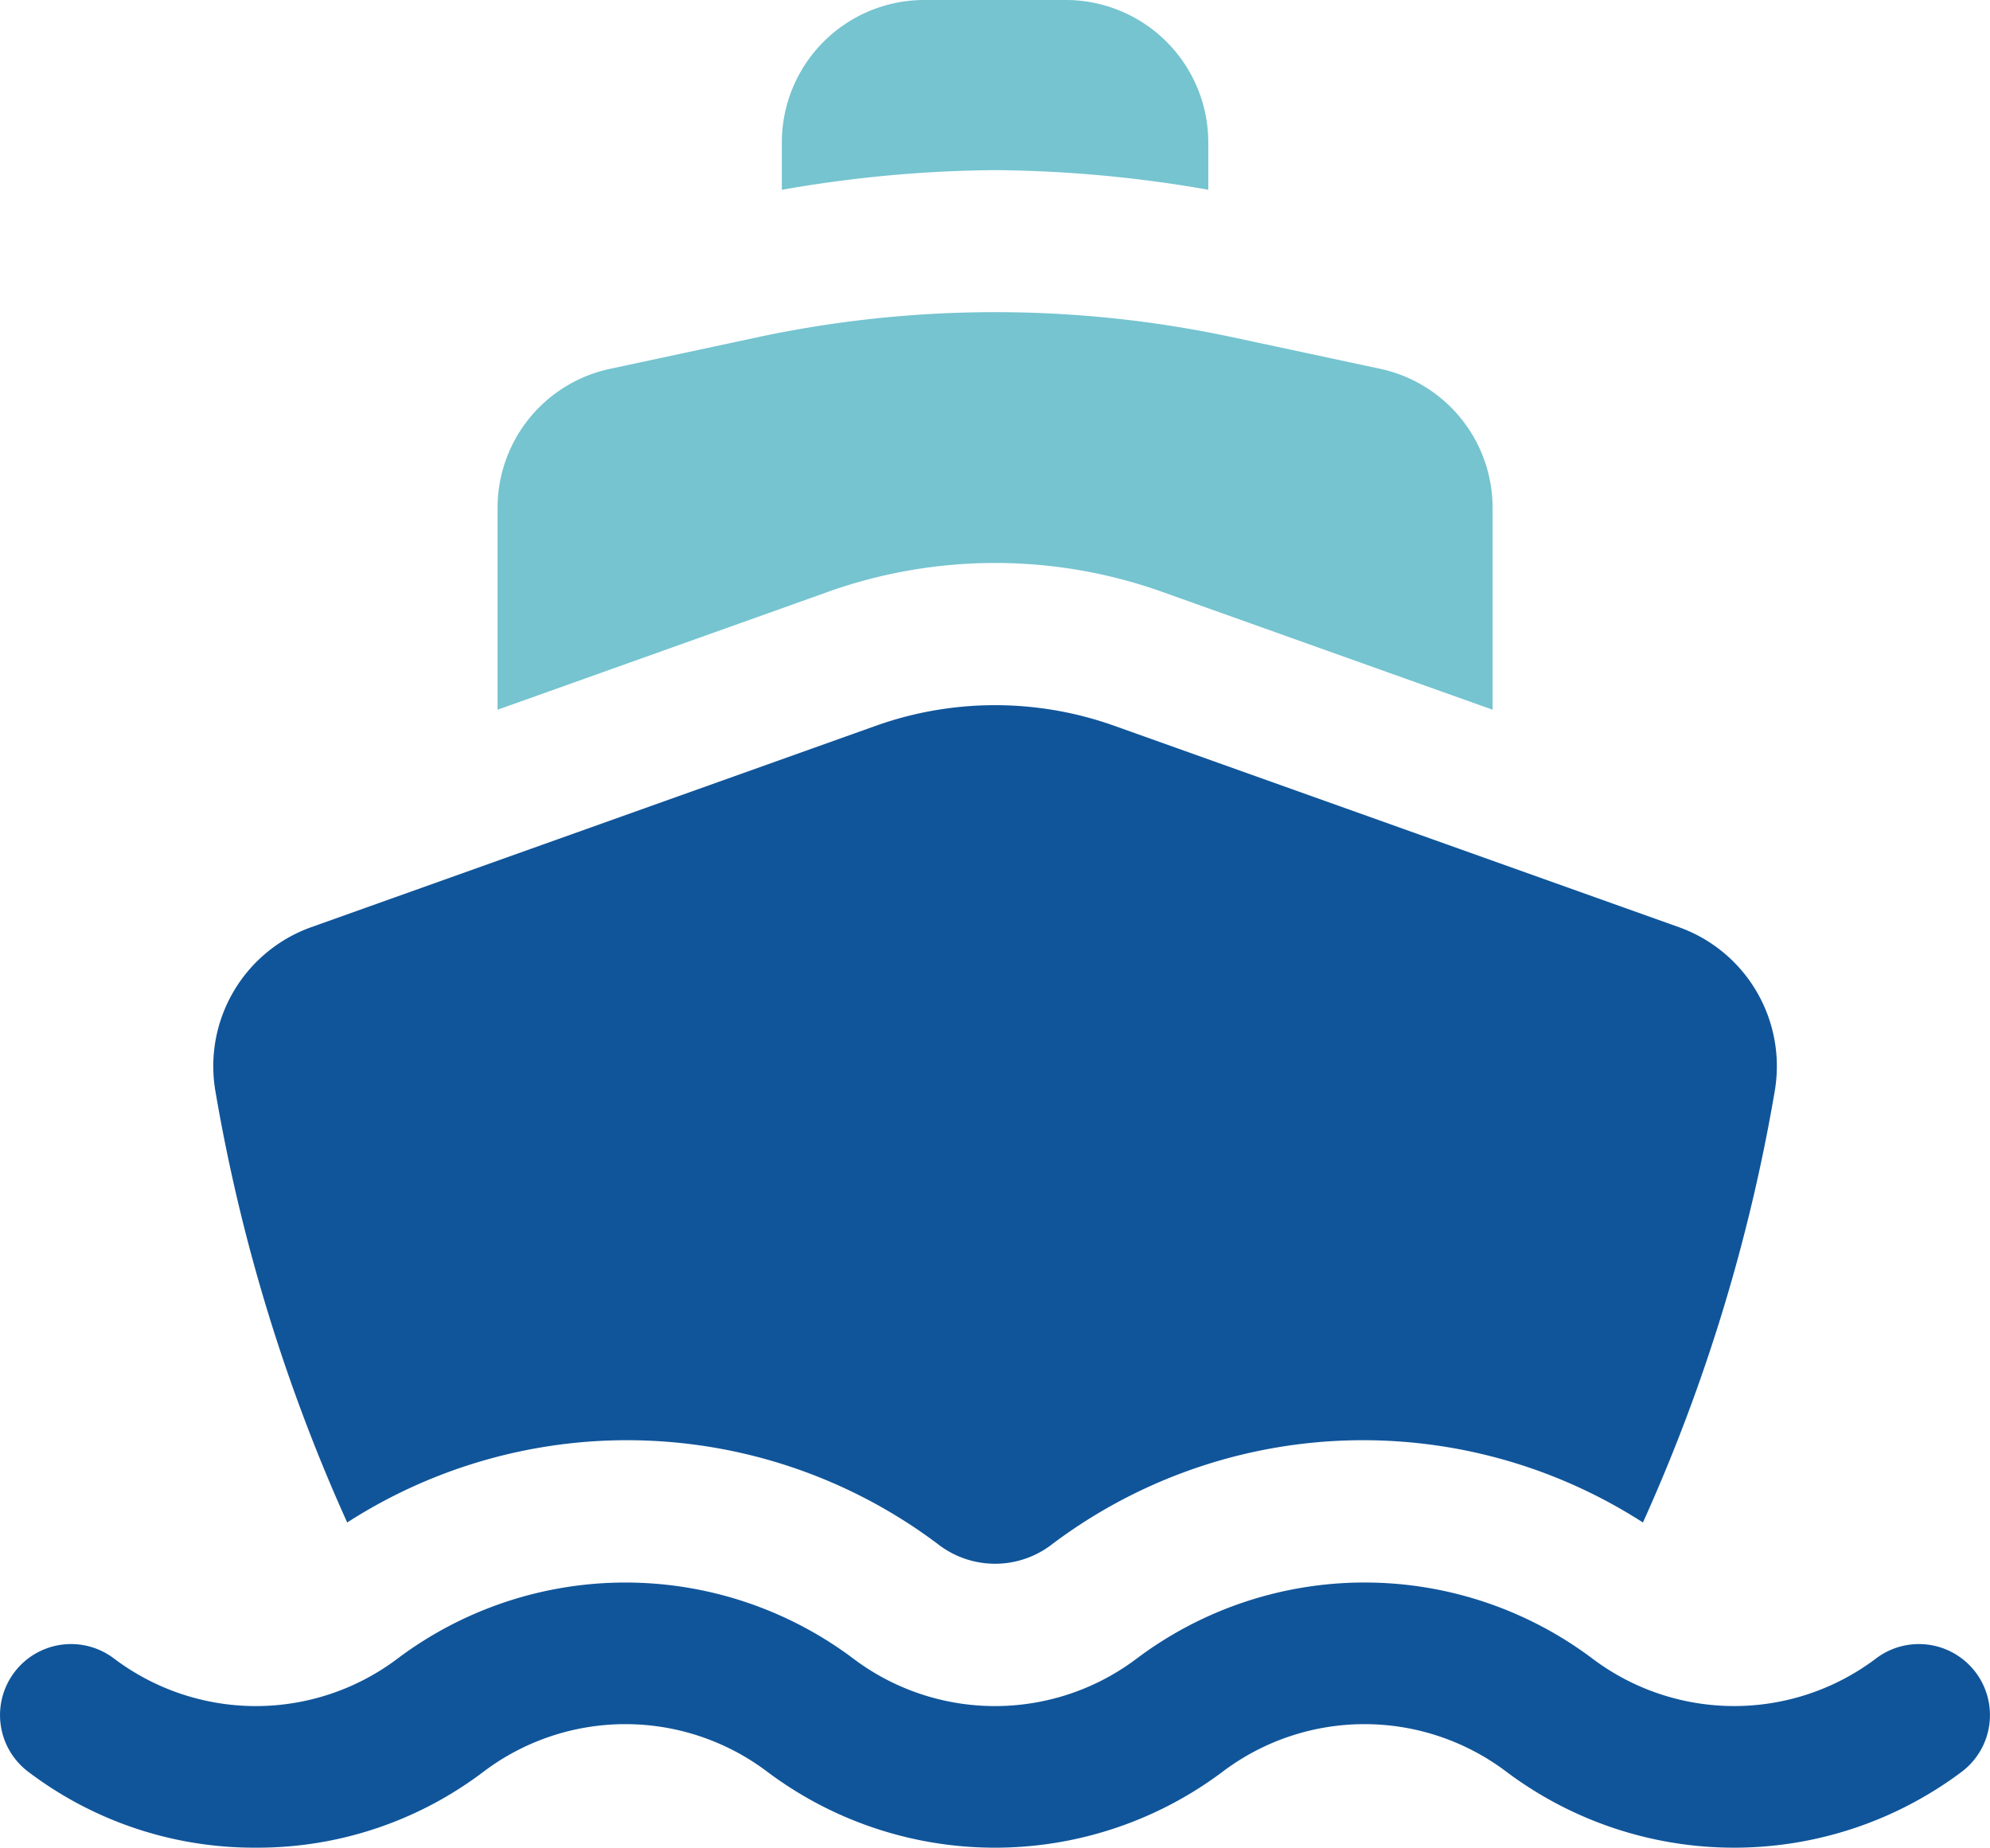
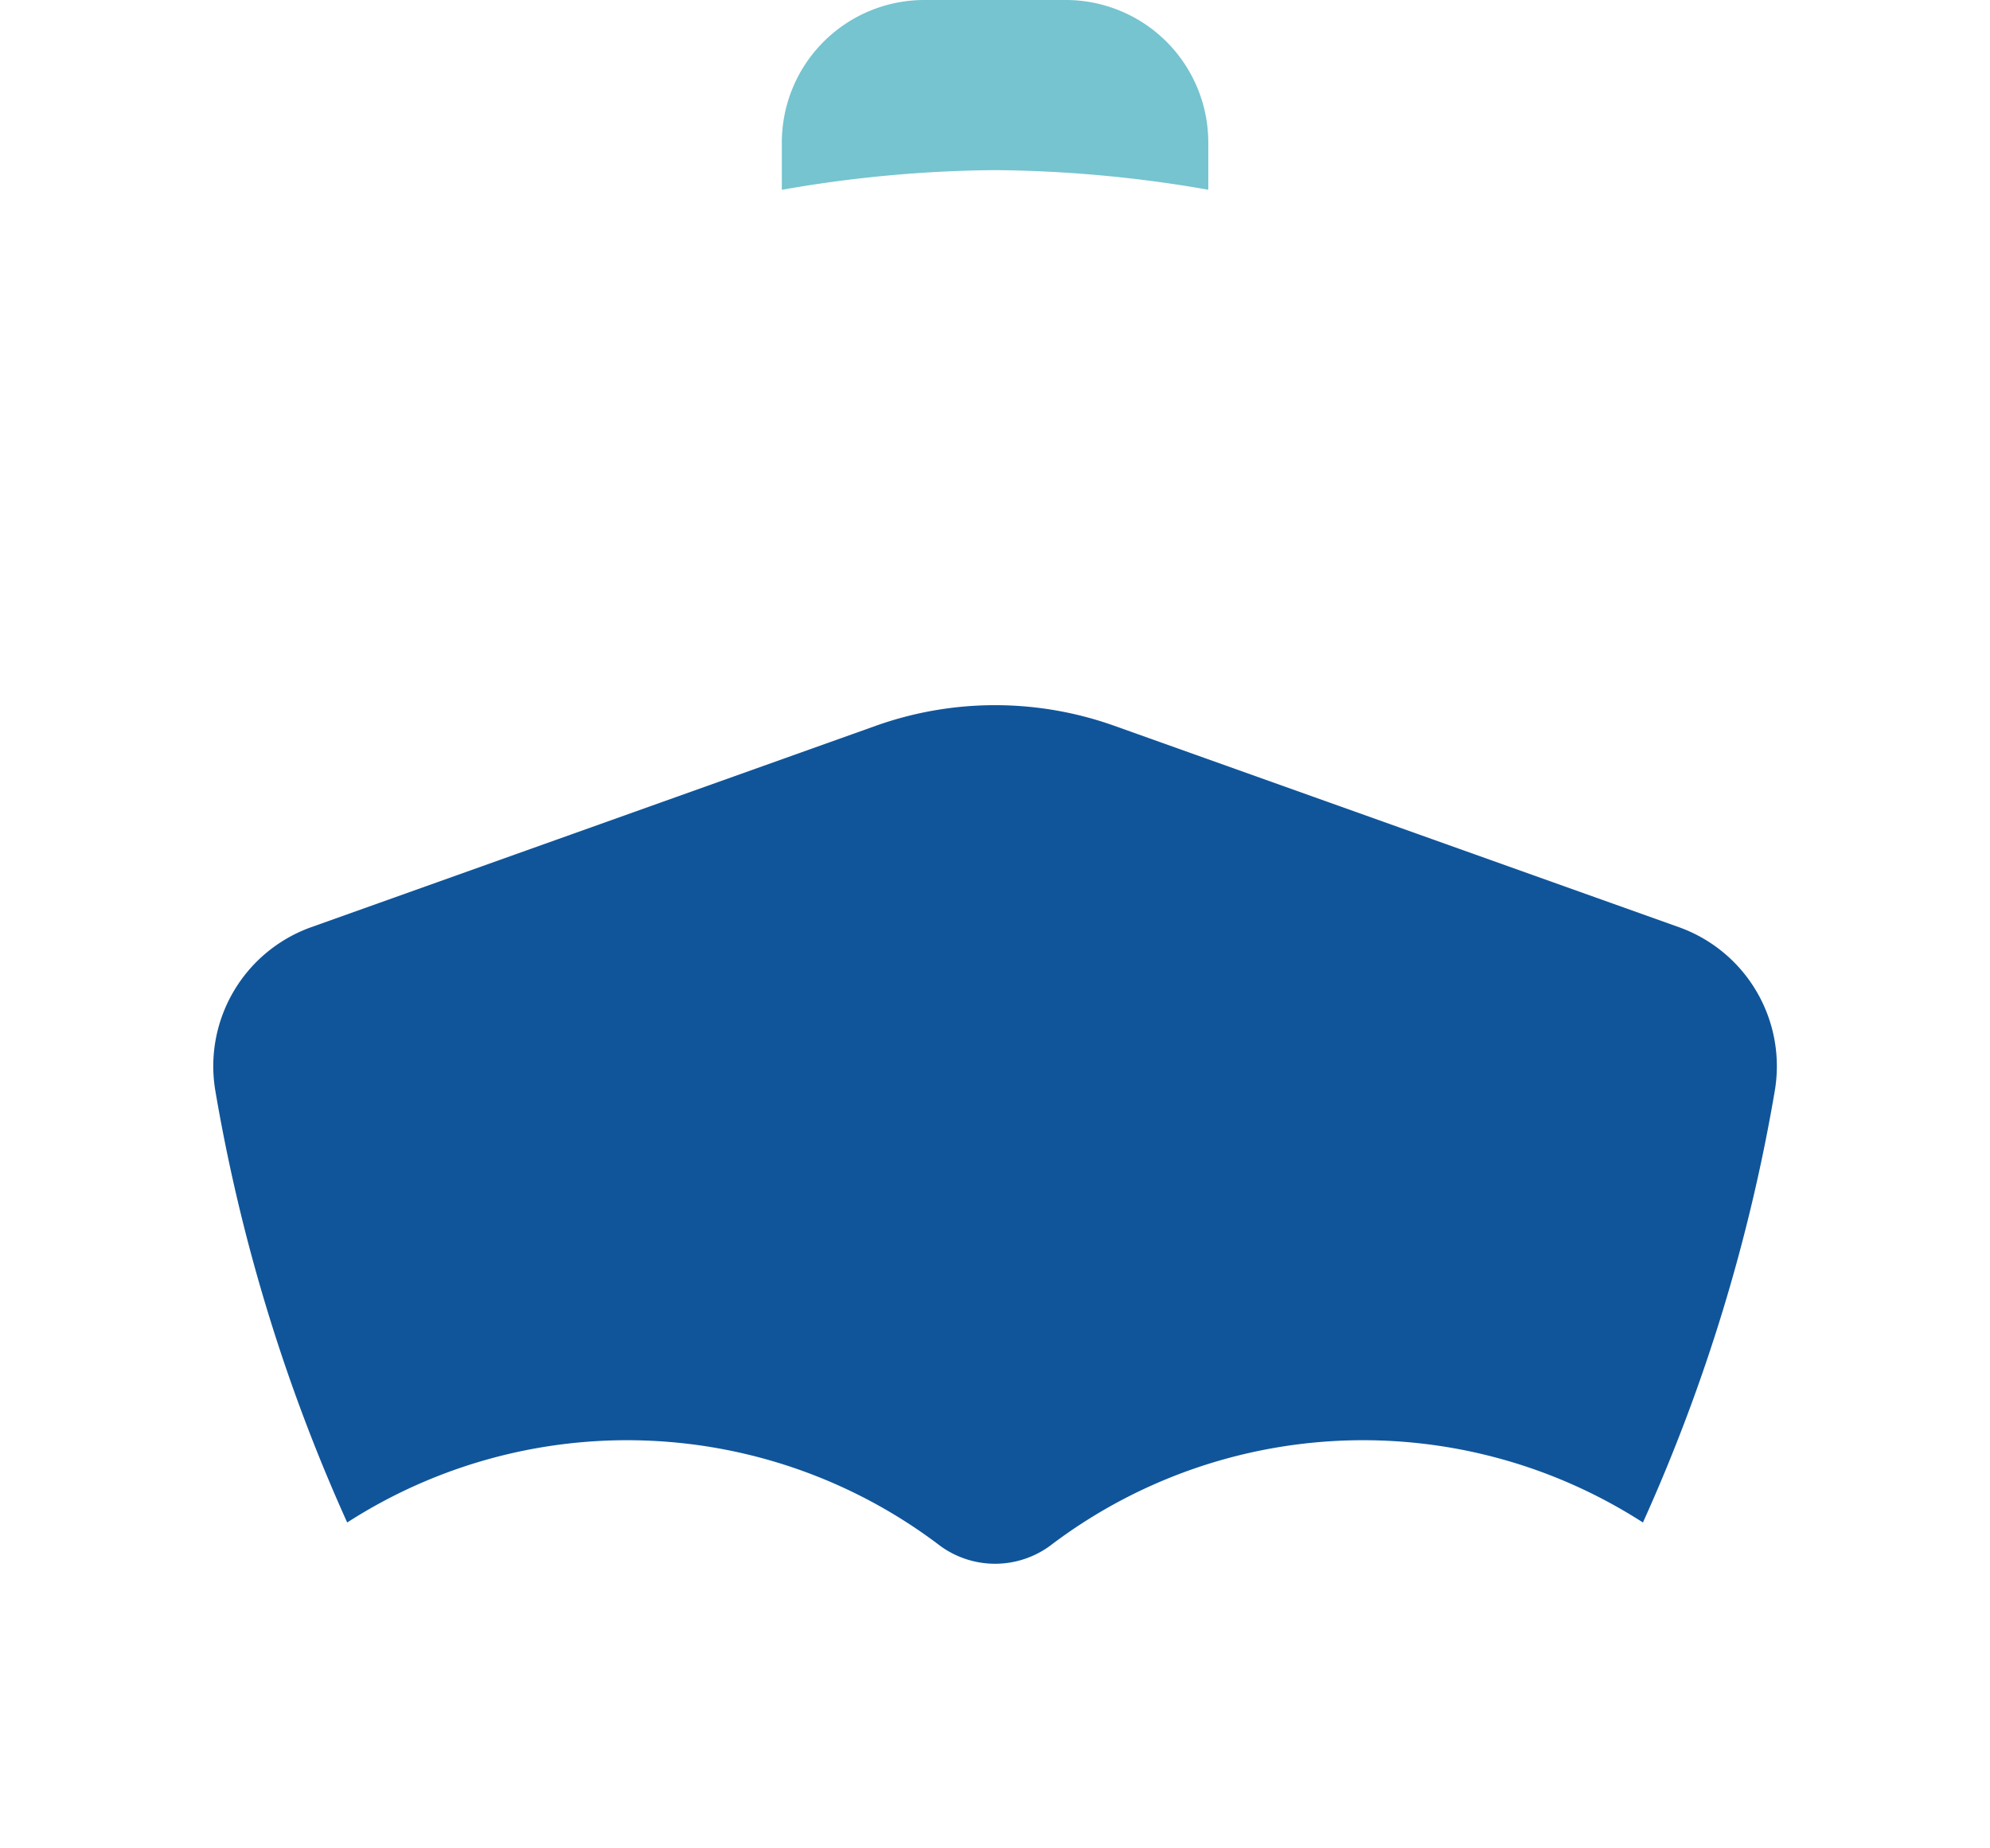
<svg xmlns="http://www.w3.org/2000/svg" width="118.927" height="110.441" viewBox="0 0 118.927 110.441">
  <g id="ship" transform="translate(-2 -3)">
    <path id="Path_11009" data-name="Path 11009" d="M25.743,13.169a76.861,76.861,0,0,1,12.743,1.172V11.5a8.52,8.52,0,0,0-8.5-8.5H21.5A8.52,8.52,0,0,0,13,11.5v2.846A76.408,76.408,0,0,1,25.743,13.169Z" transform="translate(35.724 0)" fill="#75c4d0" />
-     <path id="Path_11010" data-name="Path 11010" d="M28.736,24.114a29.756,29.756,0,0,1,19.99,0l19.739,7.043V19.089a8.5,8.5,0,0,0-6.716-8.309L52.96,8.9a67.921,67.921,0,0,0-28.455,0l-8.788,1.882A8.493,8.493,0,0,0,9,19.089V31.157L28.74,24.114Z" transform="translate(22.736 14.265)" fill="#75c4d0" />
    <path id="Path_11011" data-name="Path 11011" d="M13.007,61.776a30.892,30.892,0,0,1,35.443,1.4,5.563,5.563,0,0,0,6.55,0,30.892,30.892,0,0,1,35.443-1.4,105.676,105.676,0,0,0,7.879-25.8,8.824,8.824,0,0,0-5.692-9.77L58.86,14.159a21.217,21.217,0,0,0-14.272,0L10.819,26.206a8.824,8.824,0,0,0-5.692,9.77,105.789,105.789,0,0,0,7.879,25.8Z" transform="translate(9.743 32.227)" fill="#10559a" />
-     <path id="Path_11012" data-name="Path 11012" d="M17.3,41.118A22.337,22.337,0,0,1,3.66,36.56a4.245,4.245,0,1,1,5.174-6.733,14.056,14.056,0,0,0,16.91,0,22.67,22.67,0,0,1,27.266,0,14.049,14.049,0,0,0,16.906,0,22.664,22.664,0,0,1,27.266,0,14.062,14.062,0,0,0,16.91,0,4.245,4.245,0,1,1,5.174,6.733A22.664,22.664,0,0,1,92,36.56a14.062,14.062,0,0,0-16.91,0,22.657,22.657,0,0,1-27.262,0,14.062,14.062,0,0,0-16.91,0,22.334,22.334,0,0,1-13.631,4.558Z" transform="translate(0 72.322)" fill="#10559a" />
  </g>
</svg>